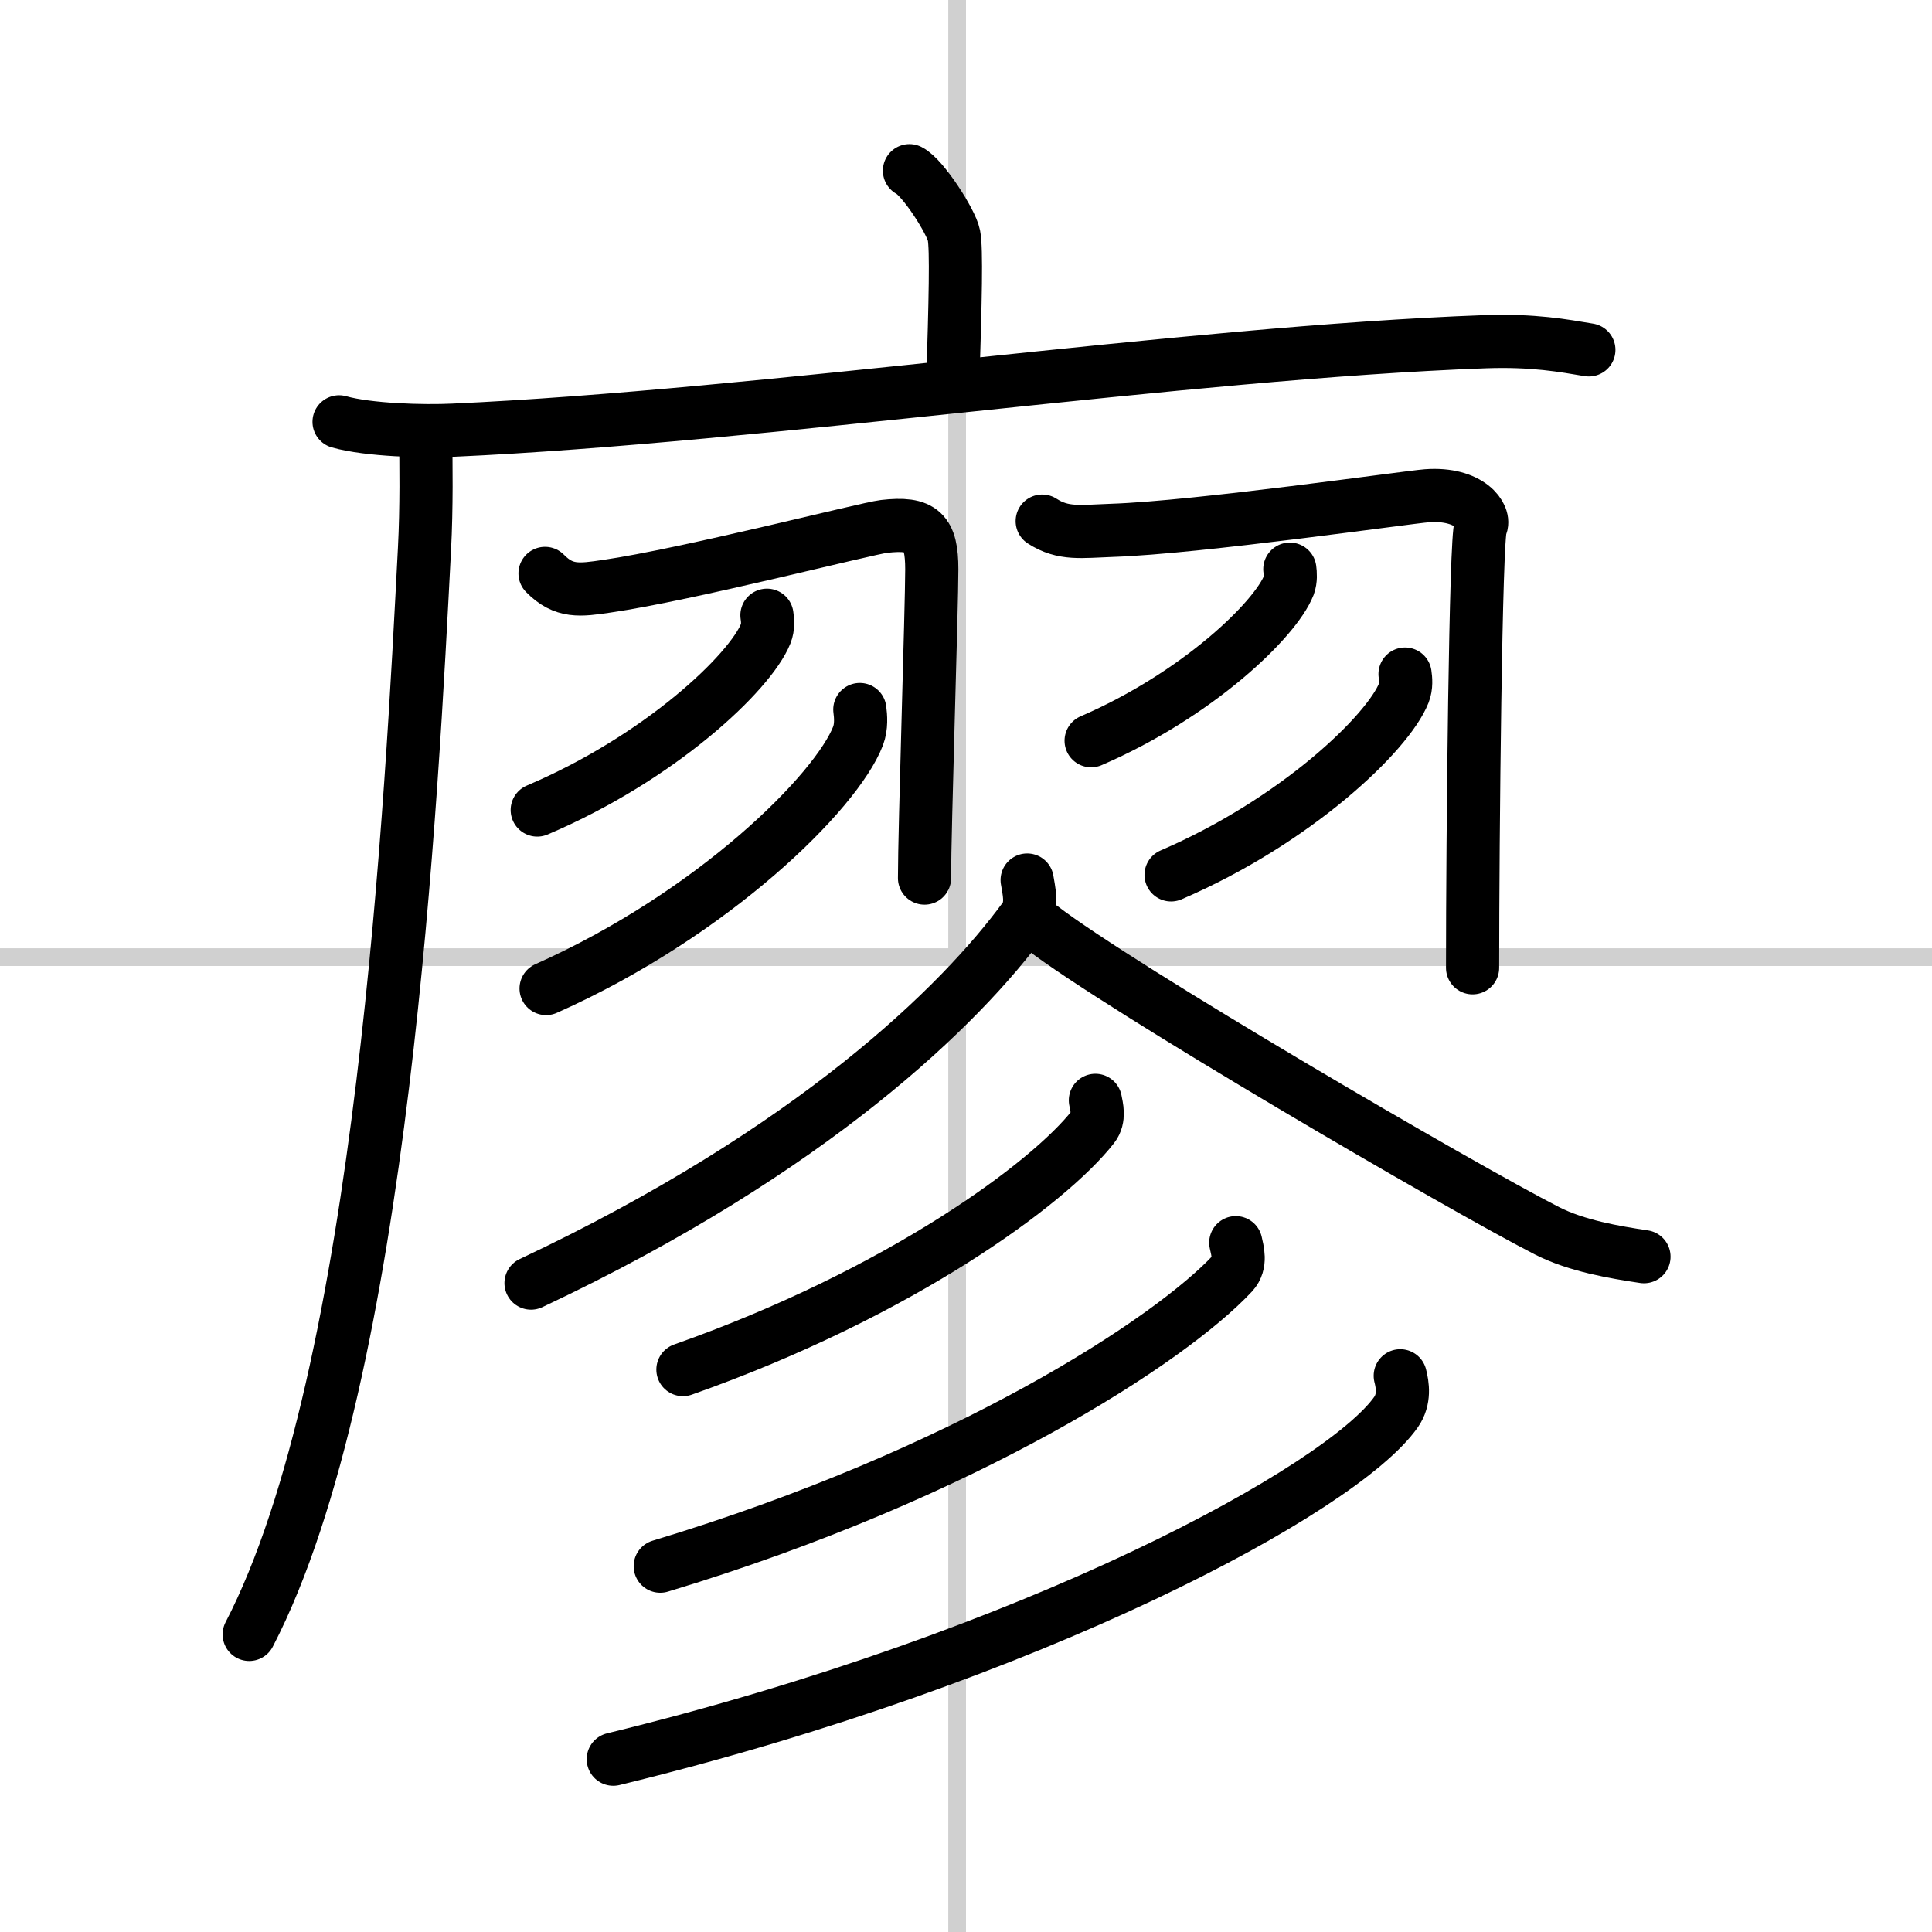
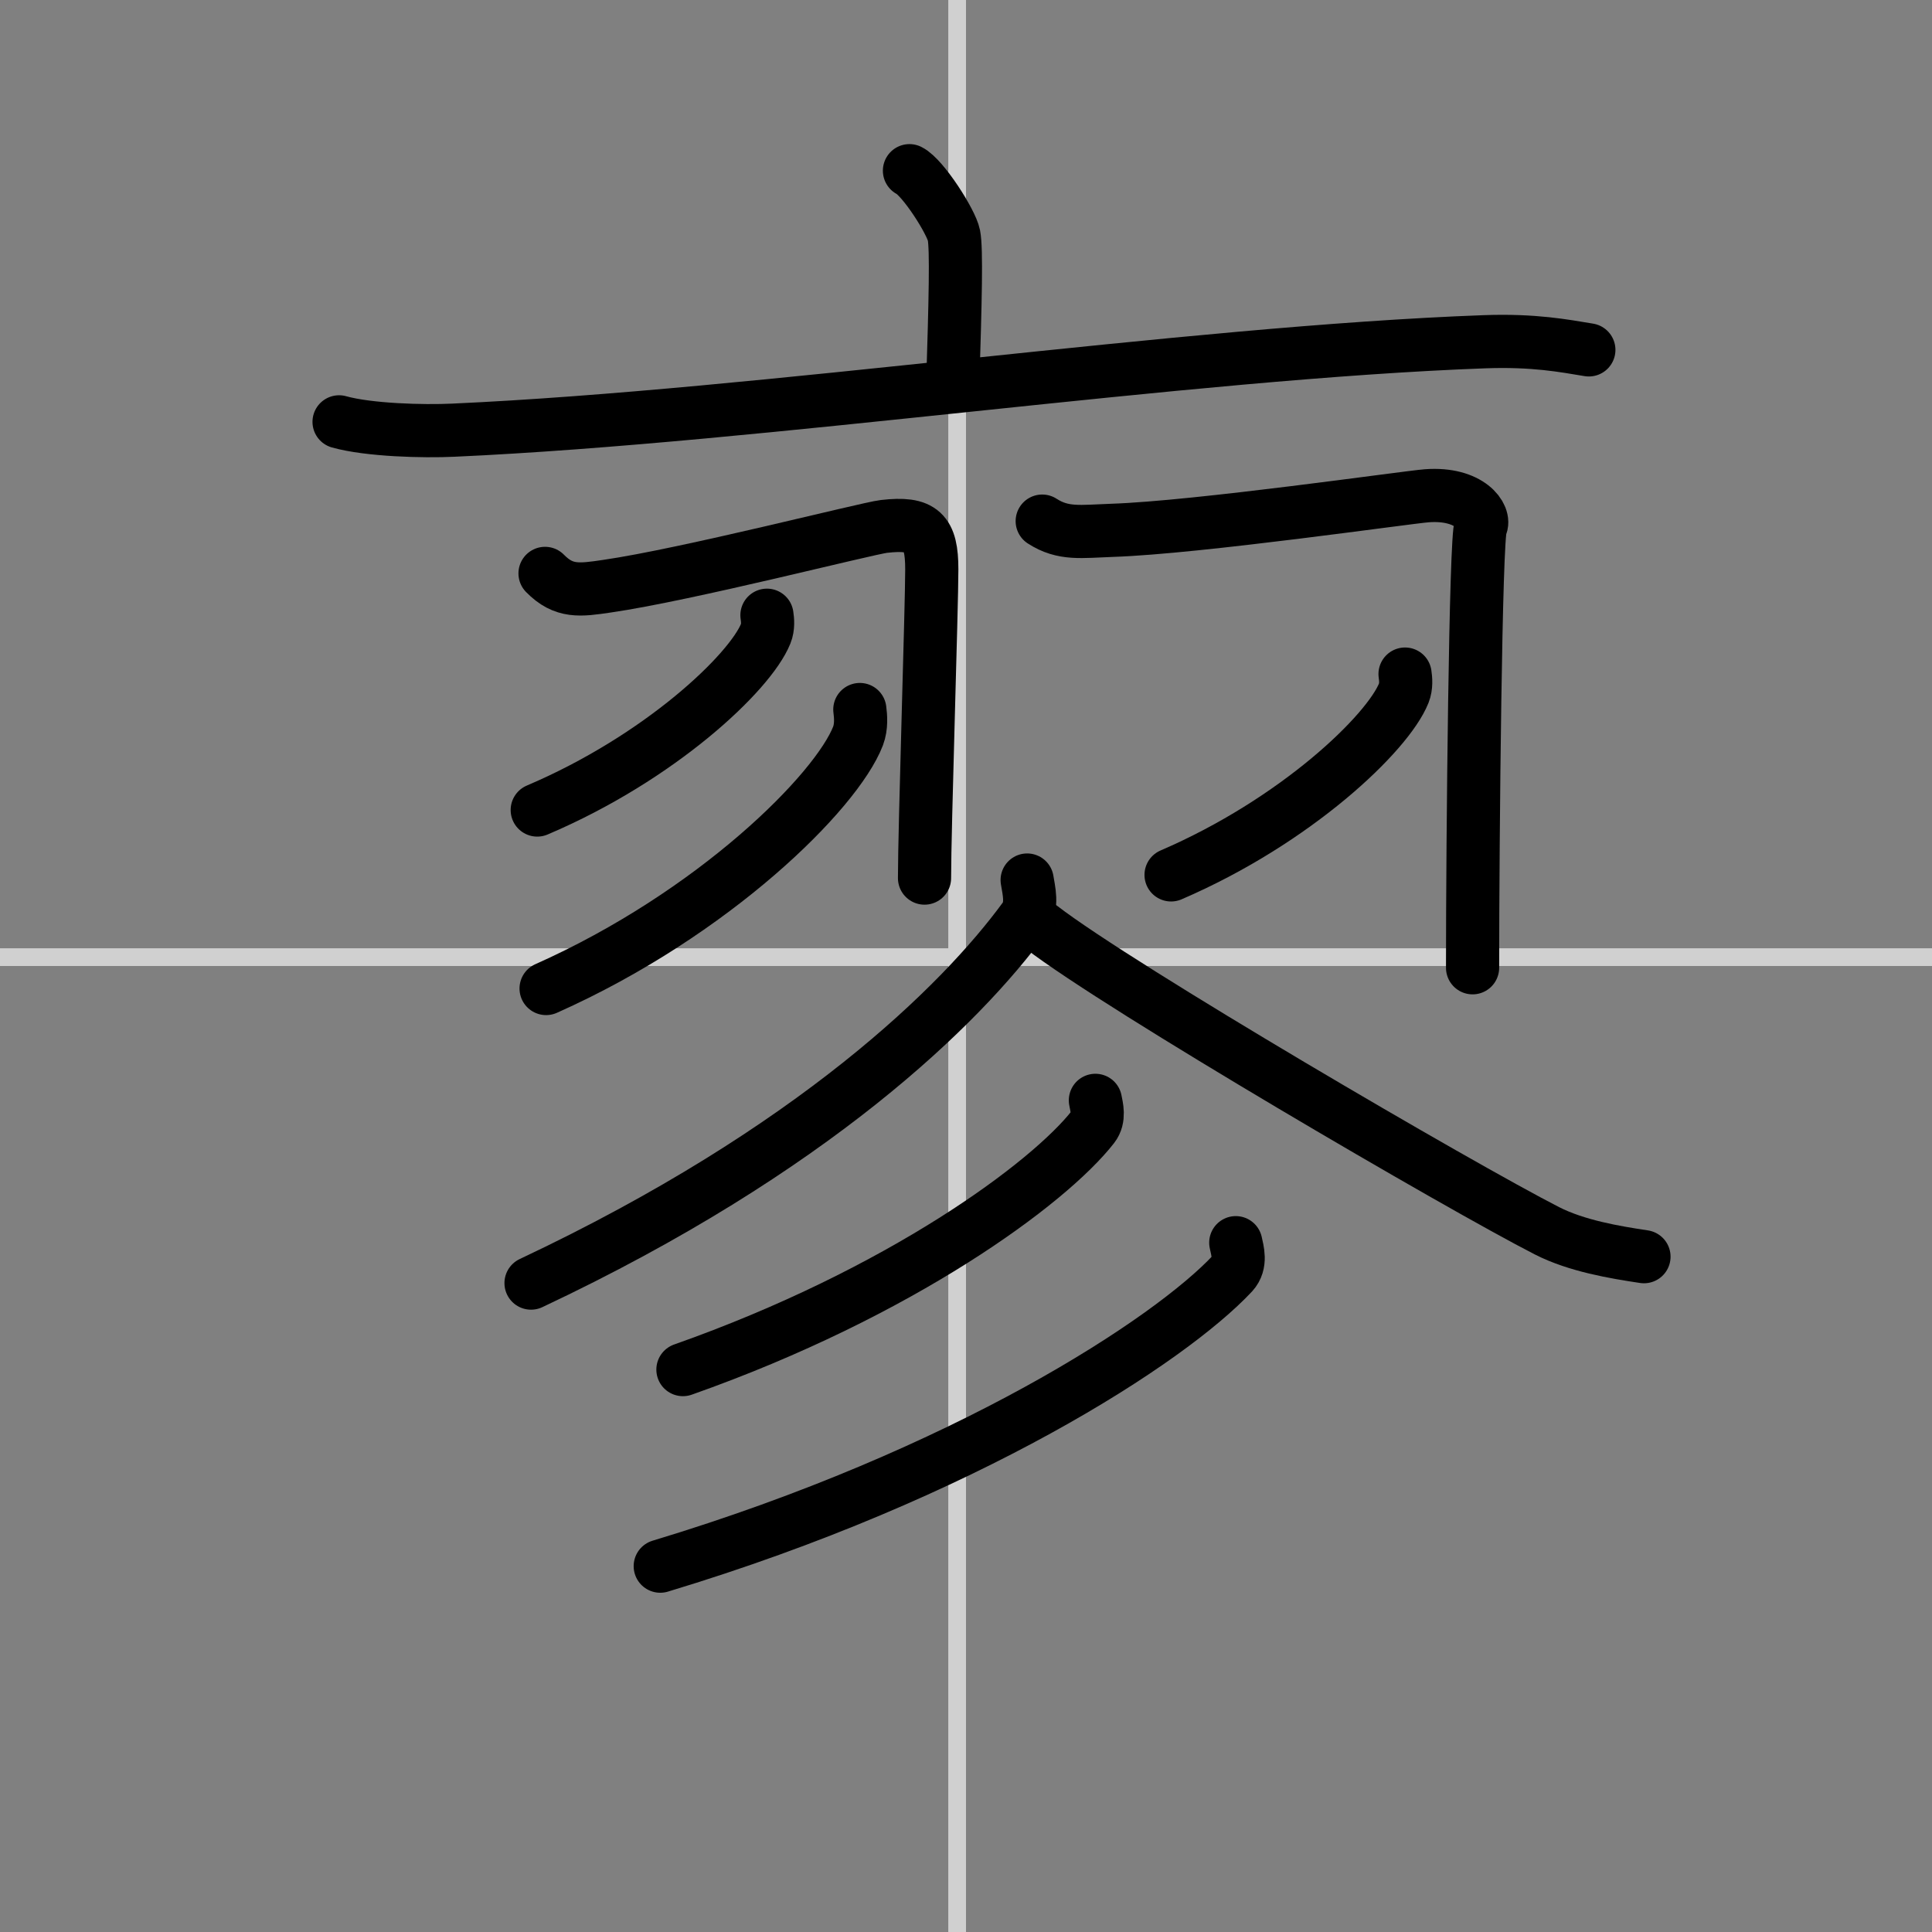
<svg xmlns="http://www.w3.org/2000/svg" width="400" height="400" viewBox="0 0 109 109">
  <rect x="0" y="0" width="109" height="109" fill="#808080" stroke="none" />
  <g fill="none" stroke="#000" stroke-linecap="round" stroke-linejoin="round" stroke-width="3">
-     <rect width="100%" height="100%" fill="#fff" stroke="#fff" />
    <line x1="54" x2="54" y2="109" stroke="#d0d0d0" stroke-width="1" />
    <line x2="109" y1="54" y2="54" stroke="#d0d0d0" stroke-width="1" />
    <path d="m51.31 9.63c0.76 0.38 2.36 2.88 2.51 3.65s0.08 3.65-0.07 8.46" />
    <path d="m19.13 23.8c1.68 0.47 4.76 0.55 6.44 0.47 17.47-0.79 41.25-4.37 58.19-4.99 2.79-0.1 4.48 0.23 5.88 0.46" />
-     <path d="m24.01 24.5c0.03 1.61 0.06 4.15-0.06 6.45-0.71 13.61-2.29 46.61-9.89 61.26" />
    <path d="m30.75 32.35c1.06 1.08 1.96 0.95 3.51 0.72 4.49-0.65 14.65-3.26 15.61-3.37 2.16-0.25 2.7 0.3 2.7 2.42 0 2.13-0.41 14.63-0.41 17.42" />
    <path d="m43.27 34.71c0.04 0.26 0.08 0.67-0.07 1.04-0.88 2.19-5.95 7-12.89 9.95" />
    <path d="m48.51 40.03c0.05 0.37 0.1 0.96-0.1 1.49-1.21 3.14-8.13 10.03-17.6 14.25" />
    <path d="m58.8 29.4c1.19 0.77 2.19 0.58 3.95 0.52 4.83-0.16 16.66-1.87 17.75-1.95 2.43-0.18 3.34 1.18 3.04 1.73-0.29 0.52-0.46 17.54-0.46 24.9" />
-     <path d="m72.77 32.11c0.03 0.23 0.06 0.59-0.06 0.92-0.76 1.93-5.15 6.17-11.15 8.76" />
    <path d="m79.27 38.03c0.04 0.27 0.08 0.69-0.07 1.07-0.9 2.26-6.07 7.22-13.13 10.26" />
    <path d="m57.95 49.65c0.08 0.54 0.35 1.46-0.16 2.15-3.57 4.88-11.91 13.09-27.83 20.59" />
    <path d="m58.75 52.31c4.45 3.43 23.62 14.62 28.53 17.13 1.67 0.85 3.8 1.21 5.47 1.46" />
    <path d="m61.8 62.08c0.07 0.37 0.25 1-0.13 1.49-2.48 3.18-10.84 9.36-23.14 13.7" />
    <path d="m69.72 70.11c0.09 0.43 0.33 1.17-0.18 1.73-3.52 3.77-15.03 11.31-32.29 16.52" />
-     <path d="m79 77.62c0.13 0.51 0.27 1.32-0.24 2.05-3.03 4.32-20.39 13.79-44.16 19.58" />
  </g>
</svg>